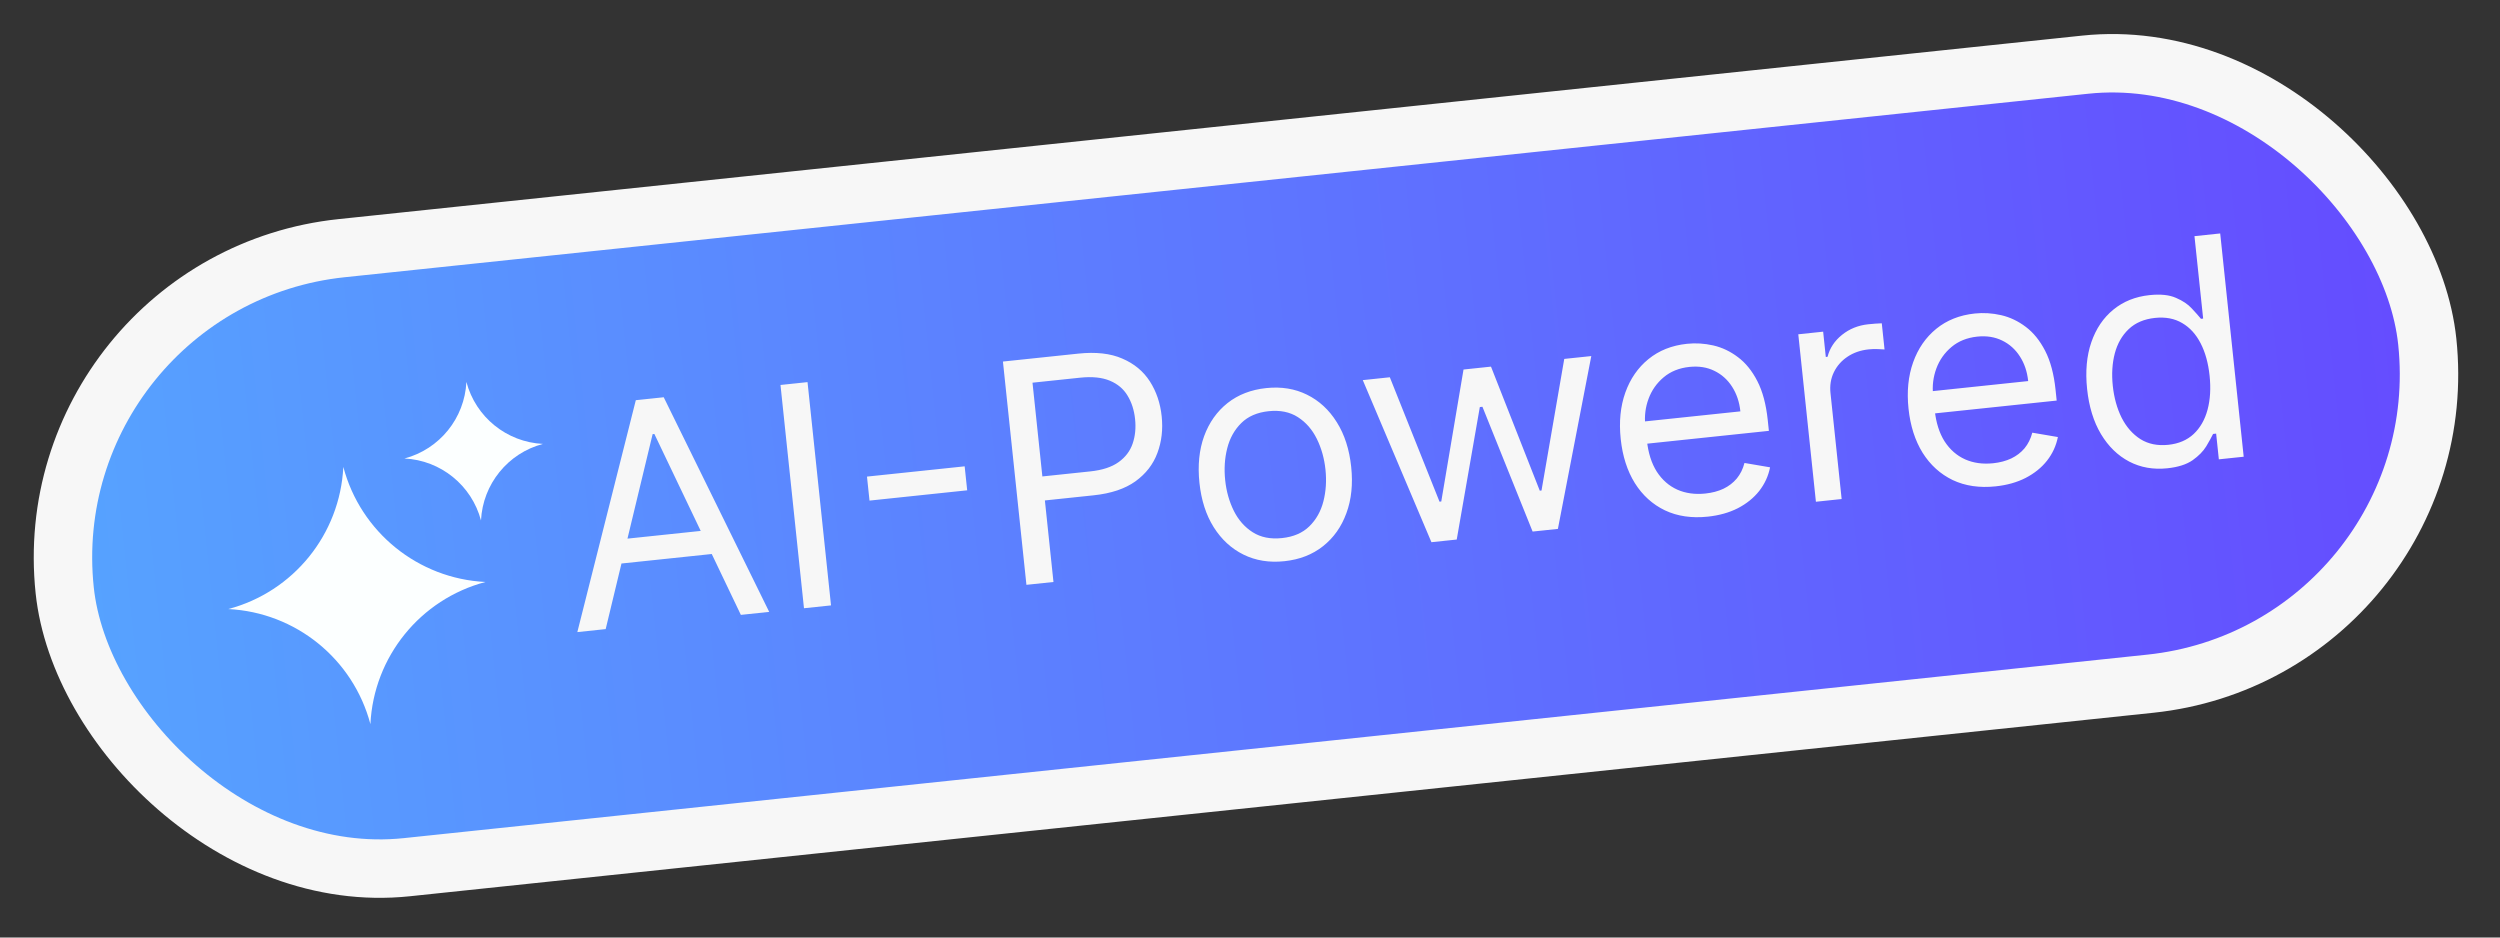
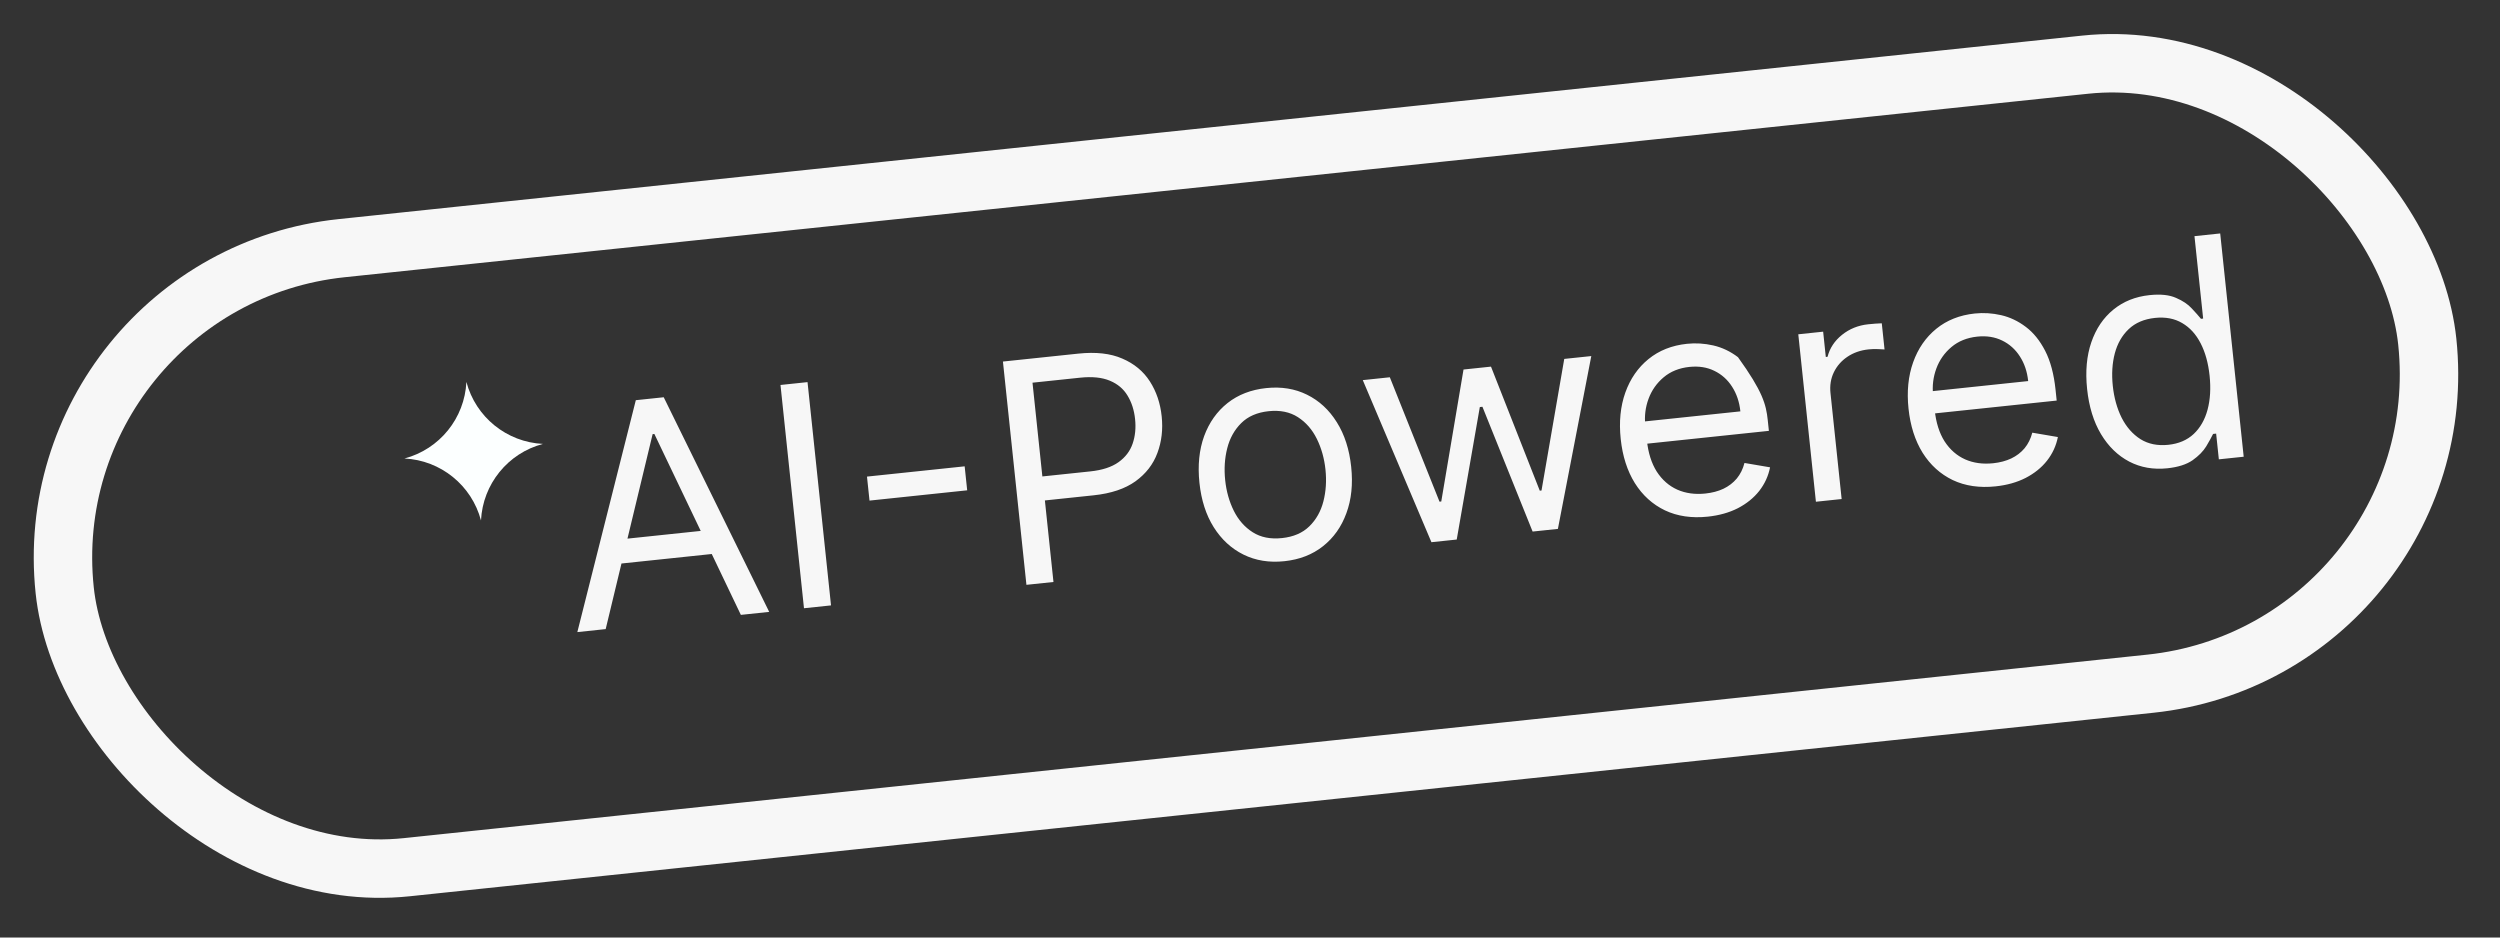
<svg xmlns="http://www.w3.org/2000/svg" width="184" height="69" viewBox="0 0 184 69" fill="none">
  <rect x="0" y="0" width="184" height="69" fill="#333333" stroke="none" />
-   <rect x="2.364" y="20.663" width="174.846" height="45.812" rx="22.906" transform="rotate(-6.008 2.364 20.663)" fill="url(#paint0_linear_559_736)" />
  <rect x="2.364" y="20.663" width="174.846" height="45.812" rx="22.906" transform="rotate(-6.008 2.364 20.663)" stroke="#F7F7F7" stroke-width="4.301" />
-   <path d="M25.269 34.366C26.54 39.165 30.771 42.59 35.73 42.834C30.93 44.105 27.505 48.336 27.262 53.295C25.991 48.496 21.76 45.071 16.801 44.827C21.6 43.556 25.025 39.325 25.269 34.366Z" fill="#FCFFFF" />
  <path d="M34.327 28.112C35.012 30.697 37.29 32.541 39.96 32.672C37.376 33.356 35.532 35.635 35.401 38.305C34.716 35.72 32.438 33.876 29.768 33.745C32.352 33.061 34.196 30.782 34.327 28.112Z" fill="#FCFFFF" />
-   <path d="M44.578 46.302L42.492 46.522L46.796 29.454L48.85 29.238L56.613 45.035L54.527 45.255L48.161 31.939L48.033 31.953L44.578 46.302ZM44.672 39.802L53.081 38.917L53.267 40.682L44.858 41.567L44.672 39.802ZM59.434 28.124L61.163 44.557L59.173 44.766L57.444 28.334L59.434 28.124ZM70.999 34.322L71.185 36.087L63.996 36.844L63.81 35.078L70.999 34.322ZM75.545 43.043L73.816 26.61L79.368 26.026C80.658 25.89 81.736 26.012 82.603 26.392C83.475 26.765 84.151 27.324 84.629 28.069C85.108 28.813 85.398 29.67 85.5 30.638C85.602 31.606 85.497 32.507 85.184 33.34C84.877 34.173 84.339 34.868 83.57 35.425C82.801 35.976 81.777 36.319 80.498 36.454L76.519 36.873L76.333 35.107L80.248 34.695C81.131 34.602 81.824 34.375 82.326 34.014C82.829 33.653 83.174 33.2 83.36 32.656C83.551 32.106 83.612 31.502 83.542 30.844C83.473 30.186 83.288 29.61 82.987 29.117C82.692 28.624 82.259 28.259 81.688 28.021C81.116 27.779 80.383 27.704 79.49 27.798L75.992 28.166L77.535 42.834L75.545 43.043ZM94.532 41.304C93.42 41.422 92.416 41.26 91.52 40.818C90.63 40.377 89.899 39.705 89.329 38.802C88.763 37.899 88.413 36.811 88.279 35.538C88.144 34.254 88.259 33.108 88.623 32.102C88.993 31.095 89.568 30.283 90.347 29.665C91.13 29.047 92.079 28.68 93.192 28.563C94.304 28.446 95.306 28.608 96.196 29.05C97.091 29.491 97.822 30.166 98.388 31.074C98.96 31.982 99.313 33.078 99.448 34.362C99.582 35.635 99.464 36.773 99.093 37.774C98.728 38.775 98.154 39.585 97.37 40.203C96.591 40.82 95.645 41.187 94.532 41.304ZM94.353 39.603C95.199 39.515 95.871 39.225 96.371 38.734C96.871 38.243 97.215 37.631 97.403 36.898C97.591 36.164 97.641 35.385 97.555 34.561C97.468 33.738 97.256 32.984 96.919 32.3C96.582 31.616 96.118 31.084 95.526 30.702C94.934 30.321 94.216 30.175 93.371 30.264C92.525 30.353 91.853 30.645 91.354 31.141C90.854 31.637 90.511 32.255 90.324 32.994C90.136 33.733 90.086 34.514 90.173 35.338C90.259 36.162 90.471 36.913 90.807 37.592C91.144 38.27 91.608 38.797 92.199 39.173C92.79 39.549 93.508 39.693 94.353 39.603ZM105.353 39.906L100.301 27.977L102.291 27.767L105.948 36.923L106.077 36.91L107.715 27.197L109.737 26.984L113.327 36.114L113.455 36.101L115.129 26.416L117.119 26.207L114.661 38.927L112.8 39.123L109.107 29.938L108.915 29.959L107.215 39.71L105.353 39.906ZM125.695 38.025C124.507 38.15 123.455 37.996 122.539 37.562C121.627 37.123 120.889 36.454 120.324 35.556C119.764 34.652 119.417 33.569 119.284 32.307C119.151 31.045 119.264 29.908 119.623 28.896C119.986 27.879 120.554 27.057 121.327 26.429C122.104 25.796 123.048 25.421 124.161 25.304C124.803 25.236 125.448 25.276 126.096 25.424C126.745 25.573 127.351 25.86 127.915 26.288C128.479 26.71 128.955 27.298 129.342 28.052C129.73 28.806 129.984 29.759 130.105 30.909L130.19 31.711L120.69 32.711L120.517 31.074L128.092 30.277C128.019 29.581 127.814 28.976 127.479 28.459C127.148 27.942 126.713 27.553 126.171 27.291C125.635 27.028 125.025 26.933 124.34 27.005C123.586 27.084 122.953 27.34 122.441 27.772C121.935 28.199 121.565 28.724 121.334 29.349C121.102 29.974 121.022 30.626 121.093 31.305L121.208 32.397C121.306 33.327 121.55 34.099 121.939 34.713C122.333 35.32 122.836 35.762 123.449 36.038C124.062 36.309 124.751 36.404 125.516 36.324C126.013 36.272 126.455 36.155 126.842 35.974C127.233 35.786 127.561 35.535 127.825 35.221C128.089 34.901 128.279 34.519 128.394 34.074L130.277 34.395C130.15 35.036 129.884 35.615 129.479 36.134C129.073 36.647 128.55 37.07 127.909 37.403C127.267 37.73 126.529 37.937 125.695 38.025ZM133.651 36.928L132.354 24.604L134.184 24.411L134.379 26.273L134.508 26.259C134.668 25.626 135.023 25.088 135.571 24.646C136.12 24.205 136.763 23.945 137.501 23.867C137.64 23.853 137.814 23.837 138.024 23.82C138.233 23.804 138.391 23.795 138.499 23.795L138.702 25.72C138.636 25.711 138.487 25.703 138.253 25.695C138.025 25.681 137.785 25.687 137.533 25.714C136.934 25.777 136.412 25.959 135.968 26.26C135.529 26.555 135.196 26.936 134.969 27.403C134.747 27.865 134.665 28.373 134.724 28.93L135.545 36.729L133.651 36.928ZM146.877 35.796C145.69 35.921 144.638 35.767 143.721 35.333C142.81 34.893 142.071 34.225 141.506 33.327C140.946 32.423 140.6 31.34 140.467 30.078C140.334 28.815 140.447 27.678 140.806 26.667C141.169 25.65 141.737 24.828 142.509 24.2C143.286 23.567 144.231 23.192 145.344 23.074C145.986 23.007 146.631 23.047 147.279 23.195C147.927 23.343 148.534 23.631 149.098 24.058C149.662 24.48 150.137 25.069 150.525 25.823C150.913 26.577 151.167 27.529 151.288 28.679L151.372 29.482L141.872 30.482L141.7 28.845L149.274 28.047C149.201 27.352 148.997 26.746 148.661 26.23C148.331 25.713 147.895 25.323 147.354 25.061C146.818 24.799 146.207 24.703 145.523 24.775C144.769 24.855 144.136 25.111 143.624 25.543C143.117 25.97 142.748 26.495 142.516 27.12C142.285 27.745 142.204 28.397 142.276 29.076L142.391 30.167C142.489 31.098 142.732 31.87 143.121 32.484C143.515 33.091 144.019 33.533 144.632 33.809C145.245 34.08 145.933 34.175 146.698 34.095C147.196 34.042 147.638 33.926 148.024 33.744C148.416 33.557 148.743 33.306 149.008 32.992C149.272 32.672 149.461 32.29 149.577 31.845L151.46 32.166C151.333 32.807 151.067 33.386 150.661 33.905C150.256 34.418 149.732 34.841 149.091 35.173C148.45 35.501 147.712 35.708 146.877 35.796ZM159.515 34.466C158.488 34.574 157.554 34.41 156.713 33.974C155.871 33.532 155.178 32.859 154.634 31.953C154.089 31.043 153.748 29.935 153.611 28.63C153.475 27.335 153.579 26.188 153.922 25.189C154.266 24.191 154.806 23.39 155.544 22.788C156.281 22.186 157.168 21.83 158.206 21.721C159.008 21.636 159.656 21.703 160.15 21.922C160.648 22.134 161.038 22.396 161.319 22.707C161.606 23.013 161.83 23.265 161.991 23.464L162.152 23.447L161.513 17.381L163.407 17.182L165.136 33.615L163.307 33.807L163.108 31.914L162.883 31.937C162.767 32.176 162.599 32.481 162.379 32.85C162.157 33.214 161.823 33.555 161.375 33.873C160.926 34.185 160.306 34.383 159.515 34.466ZM159.592 32.738C160.352 32.658 160.973 32.392 161.456 31.941C161.938 31.485 162.278 30.89 162.476 30.155C162.674 29.415 162.724 28.579 162.626 27.648C162.529 26.728 162.311 25.937 161.971 25.275C161.63 24.608 161.178 24.11 160.613 23.78C160.048 23.444 159.38 23.317 158.609 23.398C157.807 23.483 157.16 23.759 156.669 24.227C156.182 24.689 155.841 25.285 155.648 26.014C155.459 26.737 155.41 27.532 155.501 28.398C155.594 29.275 155.811 30.058 156.154 30.747C156.502 31.43 156.963 31.954 157.537 32.321C158.115 32.682 158.801 32.821 159.592 32.738Z" fill="#F7F7F7" />
+   <path d="M44.578 46.302L42.492 46.522L46.796 29.454L48.85 29.238L56.613 45.035L54.527 45.255L48.161 31.939L48.033 31.953L44.578 46.302ZM44.672 39.802L53.081 38.917L53.267 40.682L44.858 41.567L44.672 39.802ZM59.434 28.124L61.163 44.557L59.173 44.766L57.444 28.334L59.434 28.124ZM70.999 34.322L71.185 36.087L63.996 36.844L63.81 35.078L70.999 34.322ZM75.545 43.043L73.816 26.61L79.368 26.026C80.658 25.89 81.736 26.012 82.603 26.392C83.475 26.765 84.151 27.324 84.629 28.069C85.108 28.813 85.398 29.67 85.5 30.638C85.602 31.606 85.497 32.507 85.184 33.34C84.877 34.173 84.339 34.868 83.57 35.425C82.801 35.976 81.777 36.319 80.498 36.454L76.519 36.873L76.333 35.107L80.248 34.695C81.131 34.602 81.824 34.375 82.326 34.014C82.829 33.653 83.174 33.2 83.36 32.656C83.551 32.106 83.612 31.502 83.542 30.844C83.473 30.186 83.288 29.61 82.987 29.117C82.692 28.624 82.259 28.259 81.688 28.021C81.116 27.779 80.383 27.704 79.49 27.798L75.992 28.166L77.535 42.834L75.545 43.043ZM94.532 41.304C93.42 41.422 92.416 41.26 91.52 40.818C90.63 40.377 89.899 39.705 89.329 38.802C88.763 37.899 88.413 36.811 88.279 35.538C88.144 34.254 88.259 33.108 88.623 32.102C88.993 31.095 89.568 30.283 90.347 29.665C91.13 29.047 92.079 28.68 93.192 28.563C94.304 28.446 95.306 28.608 96.196 29.05C97.091 29.491 97.822 30.166 98.388 31.074C98.96 31.982 99.313 33.078 99.448 34.362C99.582 35.635 99.464 36.773 99.093 37.774C98.728 38.775 98.154 39.585 97.37 40.203C96.591 40.82 95.645 41.187 94.532 41.304ZM94.353 39.603C95.199 39.515 95.871 39.225 96.371 38.734C96.871 38.243 97.215 37.631 97.403 36.898C97.591 36.164 97.641 35.385 97.555 34.561C97.468 33.738 97.256 32.984 96.919 32.3C96.582 31.616 96.118 31.084 95.526 30.702C94.934 30.321 94.216 30.175 93.371 30.264C92.525 30.353 91.853 30.645 91.354 31.141C90.854 31.637 90.511 32.255 90.324 32.994C90.136 33.733 90.086 34.514 90.173 35.338C90.259 36.162 90.471 36.913 90.807 37.592C91.144 38.27 91.608 38.797 92.199 39.173C92.79 39.549 93.508 39.693 94.353 39.603ZM105.353 39.906L100.301 27.977L102.291 27.767L105.948 36.923L106.077 36.91L107.715 27.197L109.737 26.984L113.327 36.114L113.455 36.101L115.129 26.416L117.119 26.207L114.661 38.927L112.8 39.123L109.107 29.938L108.915 29.959L107.215 39.71L105.353 39.906ZM125.695 38.025C124.507 38.15 123.455 37.996 122.539 37.562C121.627 37.123 120.889 36.454 120.324 35.556C119.764 34.652 119.417 33.569 119.284 32.307C119.151 31.045 119.264 29.908 119.623 28.896C119.986 27.879 120.554 27.057 121.327 26.429C122.104 25.796 123.048 25.421 124.161 25.304C124.803 25.236 125.448 25.276 126.096 25.424C126.745 25.573 127.351 25.86 127.915 26.288C129.73 28.806 129.984 29.759 130.105 30.909L130.19 31.711L120.69 32.711L120.517 31.074L128.092 30.277C128.019 29.581 127.814 28.976 127.479 28.459C127.148 27.942 126.713 27.553 126.171 27.291C125.635 27.028 125.025 26.933 124.34 27.005C123.586 27.084 122.953 27.34 122.441 27.772C121.935 28.199 121.565 28.724 121.334 29.349C121.102 29.974 121.022 30.626 121.093 31.305L121.208 32.397C121.306 33.327 121.55 34.099 121.939 34.713C122.333 35.32 122.836 35.762 123.449 36.038C124.062 36.309 124.751 36.404 125.516 36.324C126.013 36.272 126.455 36.155 126.842 35.974C127.233 35.786 127.561 35.535 127.825 35.221C128.089 34.901 128.279 34.519 128.394 34.074L130.277 34.395C130.15 35.036 129.884 35.615 129.479 36.134C129.073 36.647 128.55 37.07 127.909 37.403C127.267 37.73 126.529 37.937 125.695 38.025ZM133.651 36.928L132.354 24.604L134.184 24.411L134.379 26.273L134.508 26.259C134.668 25.626 135.023 25.088 135.571 24.646C136.12 24.205 136.763 23.945 137.501 23.867C137.64 23.853 137.814 23.837 138.024 23.82C138.233 23.804 138.391 23.795 138.499 23.795L138.702 25.72C138.636 25.711 138.487 25.703 138.253 25.695C138.025 25.681 137.785 25.687 137.533 25.714C136.934 25.777 136.412 25.959 135.968 26.26C135.529 26.555 135.196 26.936 134.969 27.403C134.747 27.865 134.665 28.373 134.724 28.93L135.545 36.729L133.651 36.928ZM146.877 35.796C145.69 35.921 144.638 35.767 143.721 35.333C142.81 34.893 142.071 34.225 141.506 33.327C140.946 32.423 140.6 31.34 140.467 30.078C140.334 28.815 140.447 27.678 140.806 26.667C141.169 25.65 141.737 24.828 142.509 24.2C143.286 23.567 144.231 23.192 145.344 23.074C145.986 23.007 146.631 23.047 147.279 23.195C147.927 23.343 148.534 23.631 149.098 24.058C149.662 24.48 150.137 25.069 150.525 25.823C150.913 26.577 151.167 27.529 151.288 28.679L151.372 29.482L141.872 30.482L141.7 28.845L149.274 28.047C149.201 27.352 148.997 26.746 148.661 26.23C148.331 25.713 147.895 25.323 147.354 25.061C146.818 24.799 146.207 24.703 145.523 24.775C144.769 24.855 144.136 25.111 143.624 25.543C143.117 25.97 142.748 26.495 142.516 27.12C142.285 27.745 142.204 28.397 142.276 29.076L142.391 30.167C142.489 31.098 142.732 31.87 143.121 32.484C143.515 33.091 144.019 33.533 144.632 33.809C145.245 34.08 145.933 34.175 146.698 34.095C147.196 34.042 147.638 33.926 148.024 33.744C148.416 33.557 148.743 33.306 149.008 32.992C149.272 32.672 149.461 32.29 149.577 31.845L151.46 32.166C151.333 32.807 151.067 33.386 150.661 33.905C150.256 34.418 149.732 34.841 149.091 35.173C148.45 35.501 147.712 35.708 146.877 35.796ZM159.515 34.466C158.488 34.574 157.554 34.41 156.713 33.974C155.871 33.532 155.178 32.859 154.634 31.953C154.089 31.043 153.748 29.935 153.611 28.63C153.475 27.335 153.579 26.188 153.922 25.189C154.266 24.191 154.806 23.39 155.544 22.788C156.281 22.186 157.168 21.83 158.206 21.721C159.008 21.636 159.656 21.703 160.15 21.922C160.648 22.134 161.038 22.396 161.319 22.707C161.606 23.013 161.83 23.265 161.991 23.464L162.152 23.447L161.513 17.381L163.407 17.182L165.136 33.615L163.307 33.807L163.108 31.914L162.883 31.937C162.767 32.176 162.599 32.481 162.379 32.85C162.157 33.214 161.823 33.555 161.375 33.873C160.926 34.185 160.306 34.383 159.515 34.466ZM159.592 32.738C160.352 32.658 160.973 32.392 161.456 31.941C161.938 31.485 162.278 30.89 162.476 30.155C162.674 29.415 162.724 28.579 162.626 27.648C162.529 26.728 162.311 25.937 161.971 25.275C161.63 24.608 161.178 24.11 160.613 23.78C160.048 23.444 159.38 23.317 158.609 23.398C157.807 23.483 157.16 23.759 156.669 24.227C156.182 24.689 155.841 25.285 155.648 26.014C155.459 26.737 155.41 27.532 155.501 28.398C155.594 29.275 155.811 30.058 156.154 30.747C156.502 31.43 156.963 31.954 157.537 32.321C158.115 32.682 158.801 32.821 159.592 32.738Z" fill="#F7F7F7" />
  <defs>
    <linearGradient id="paint0_linear_559_736" x1="0" y1="43.806" x2="179.147" y2="43.806" gradientUnits="userSpaceOnUse">
      <stop stop-color="#56A4FF" />
      <stop offset="1" stop-color="#654BFF" />
    </linearGradient>
  </defs>
</svg>